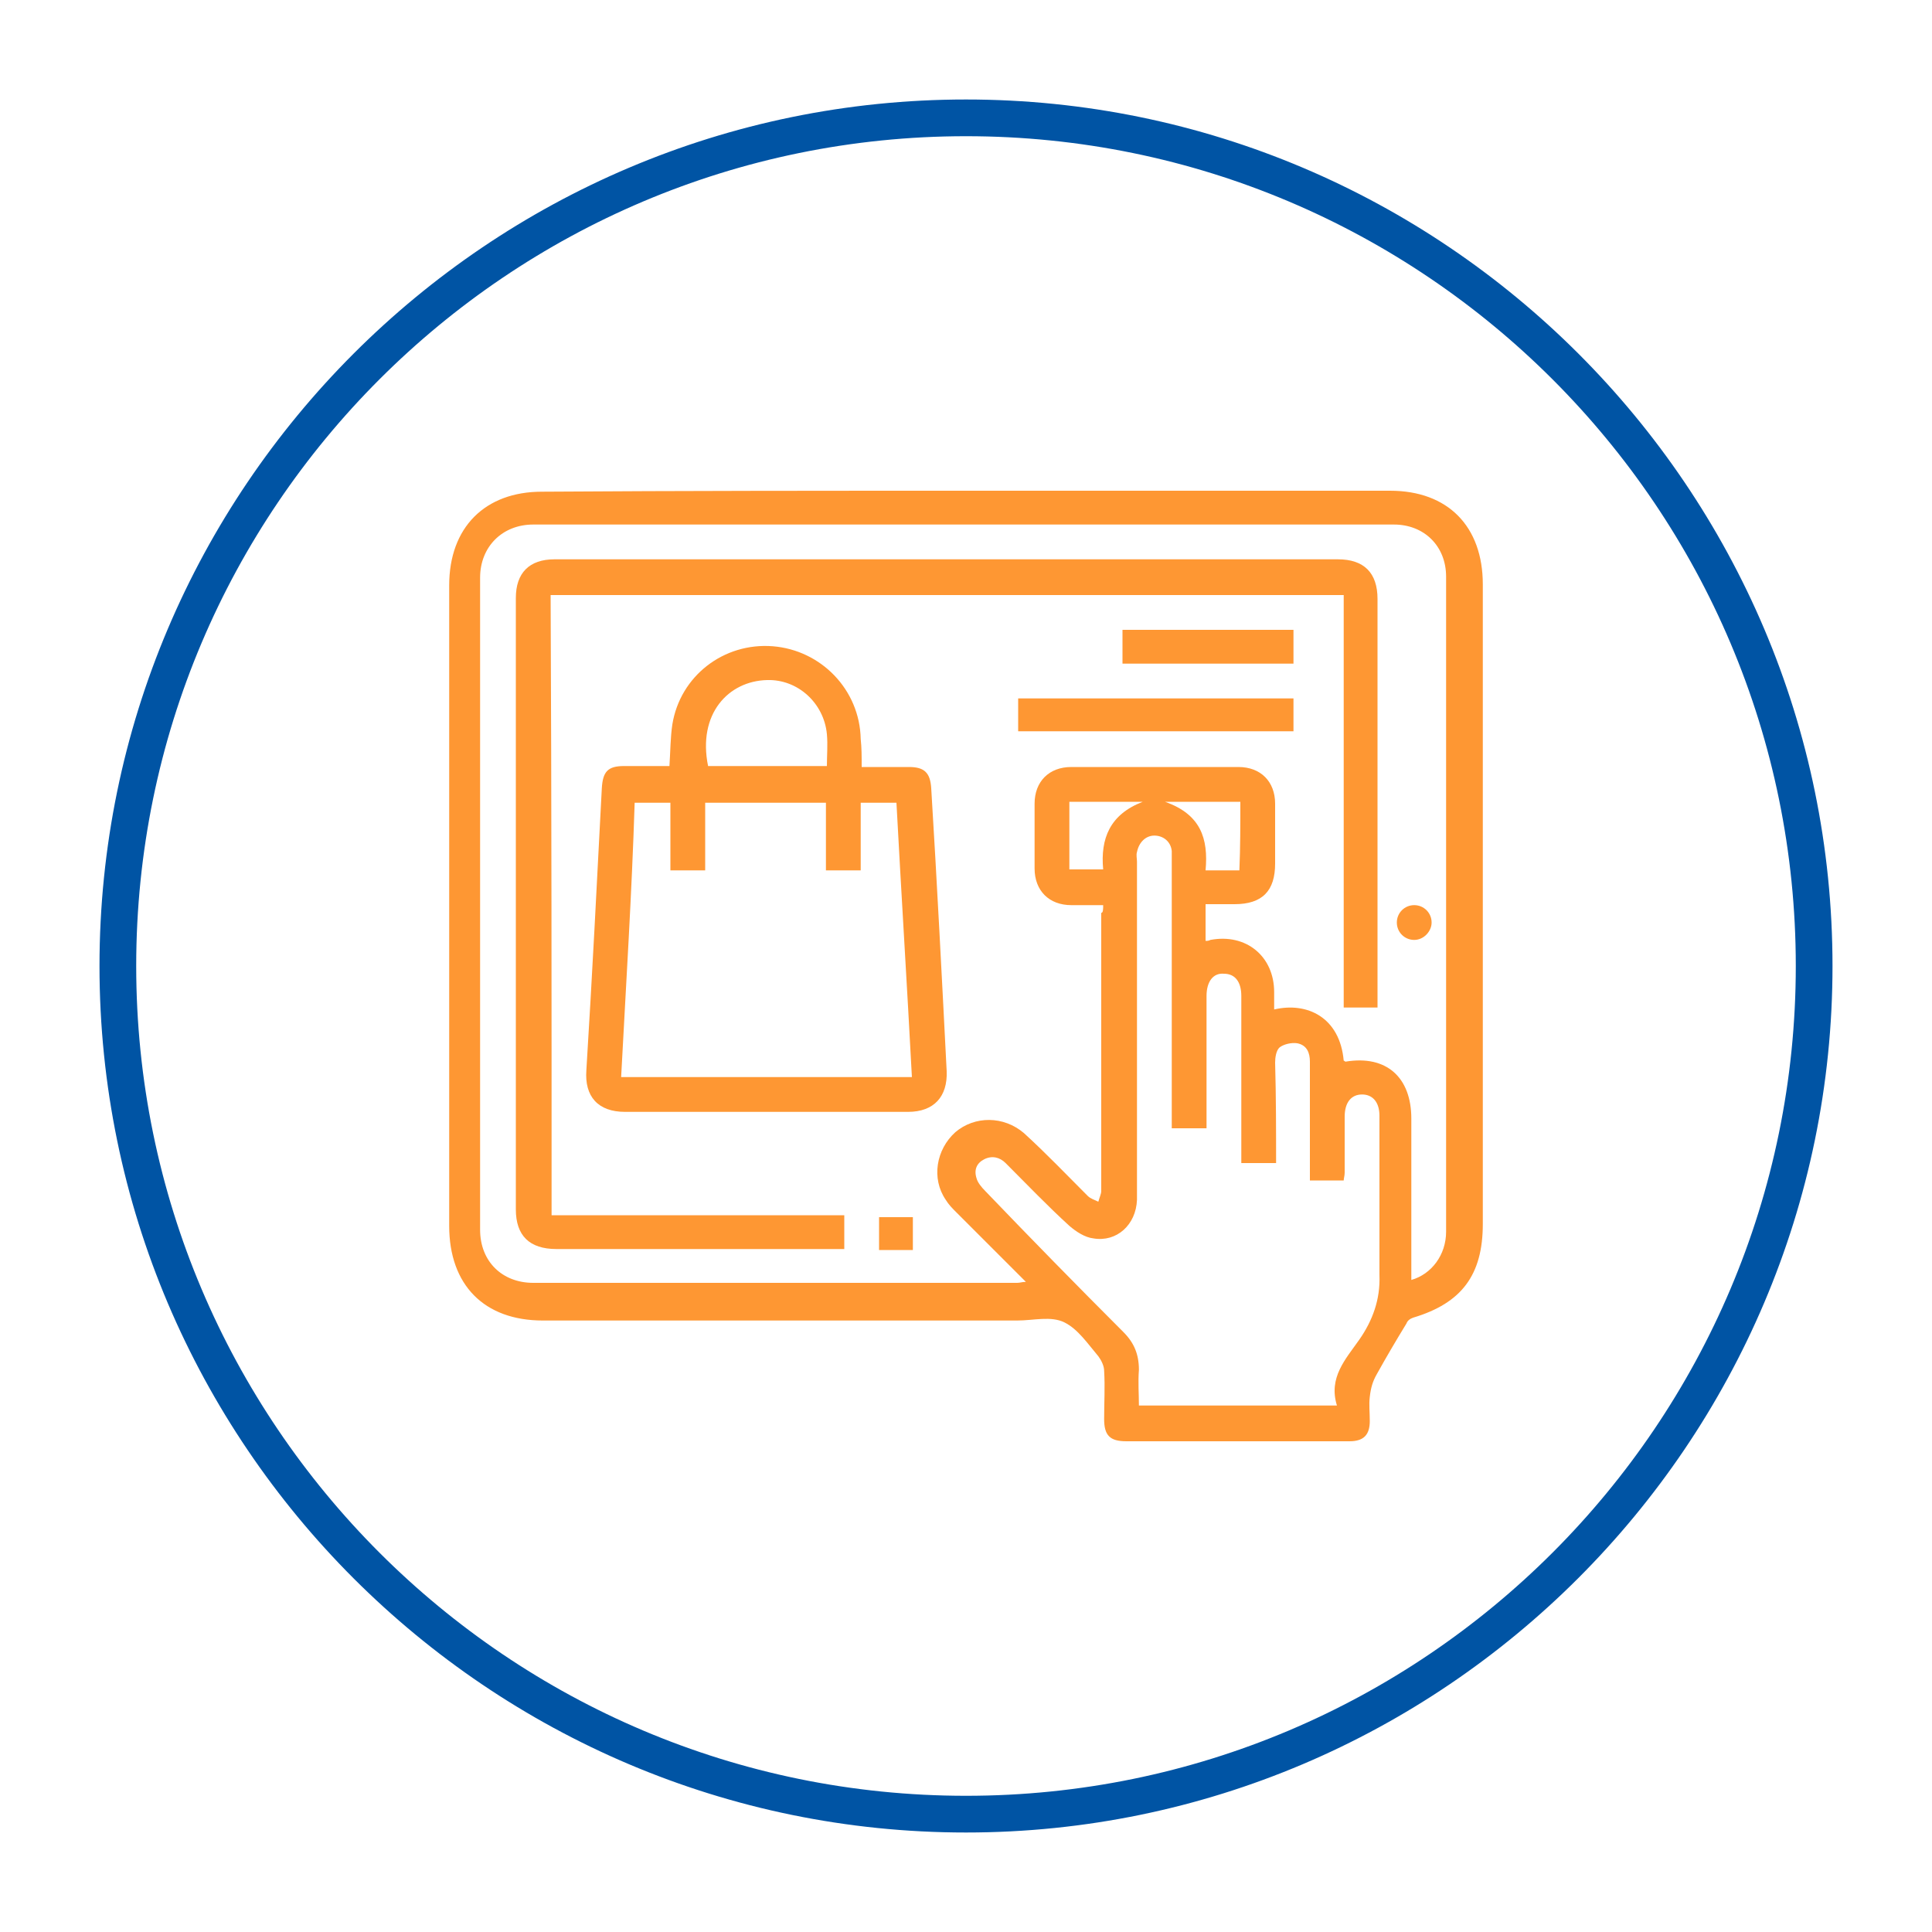
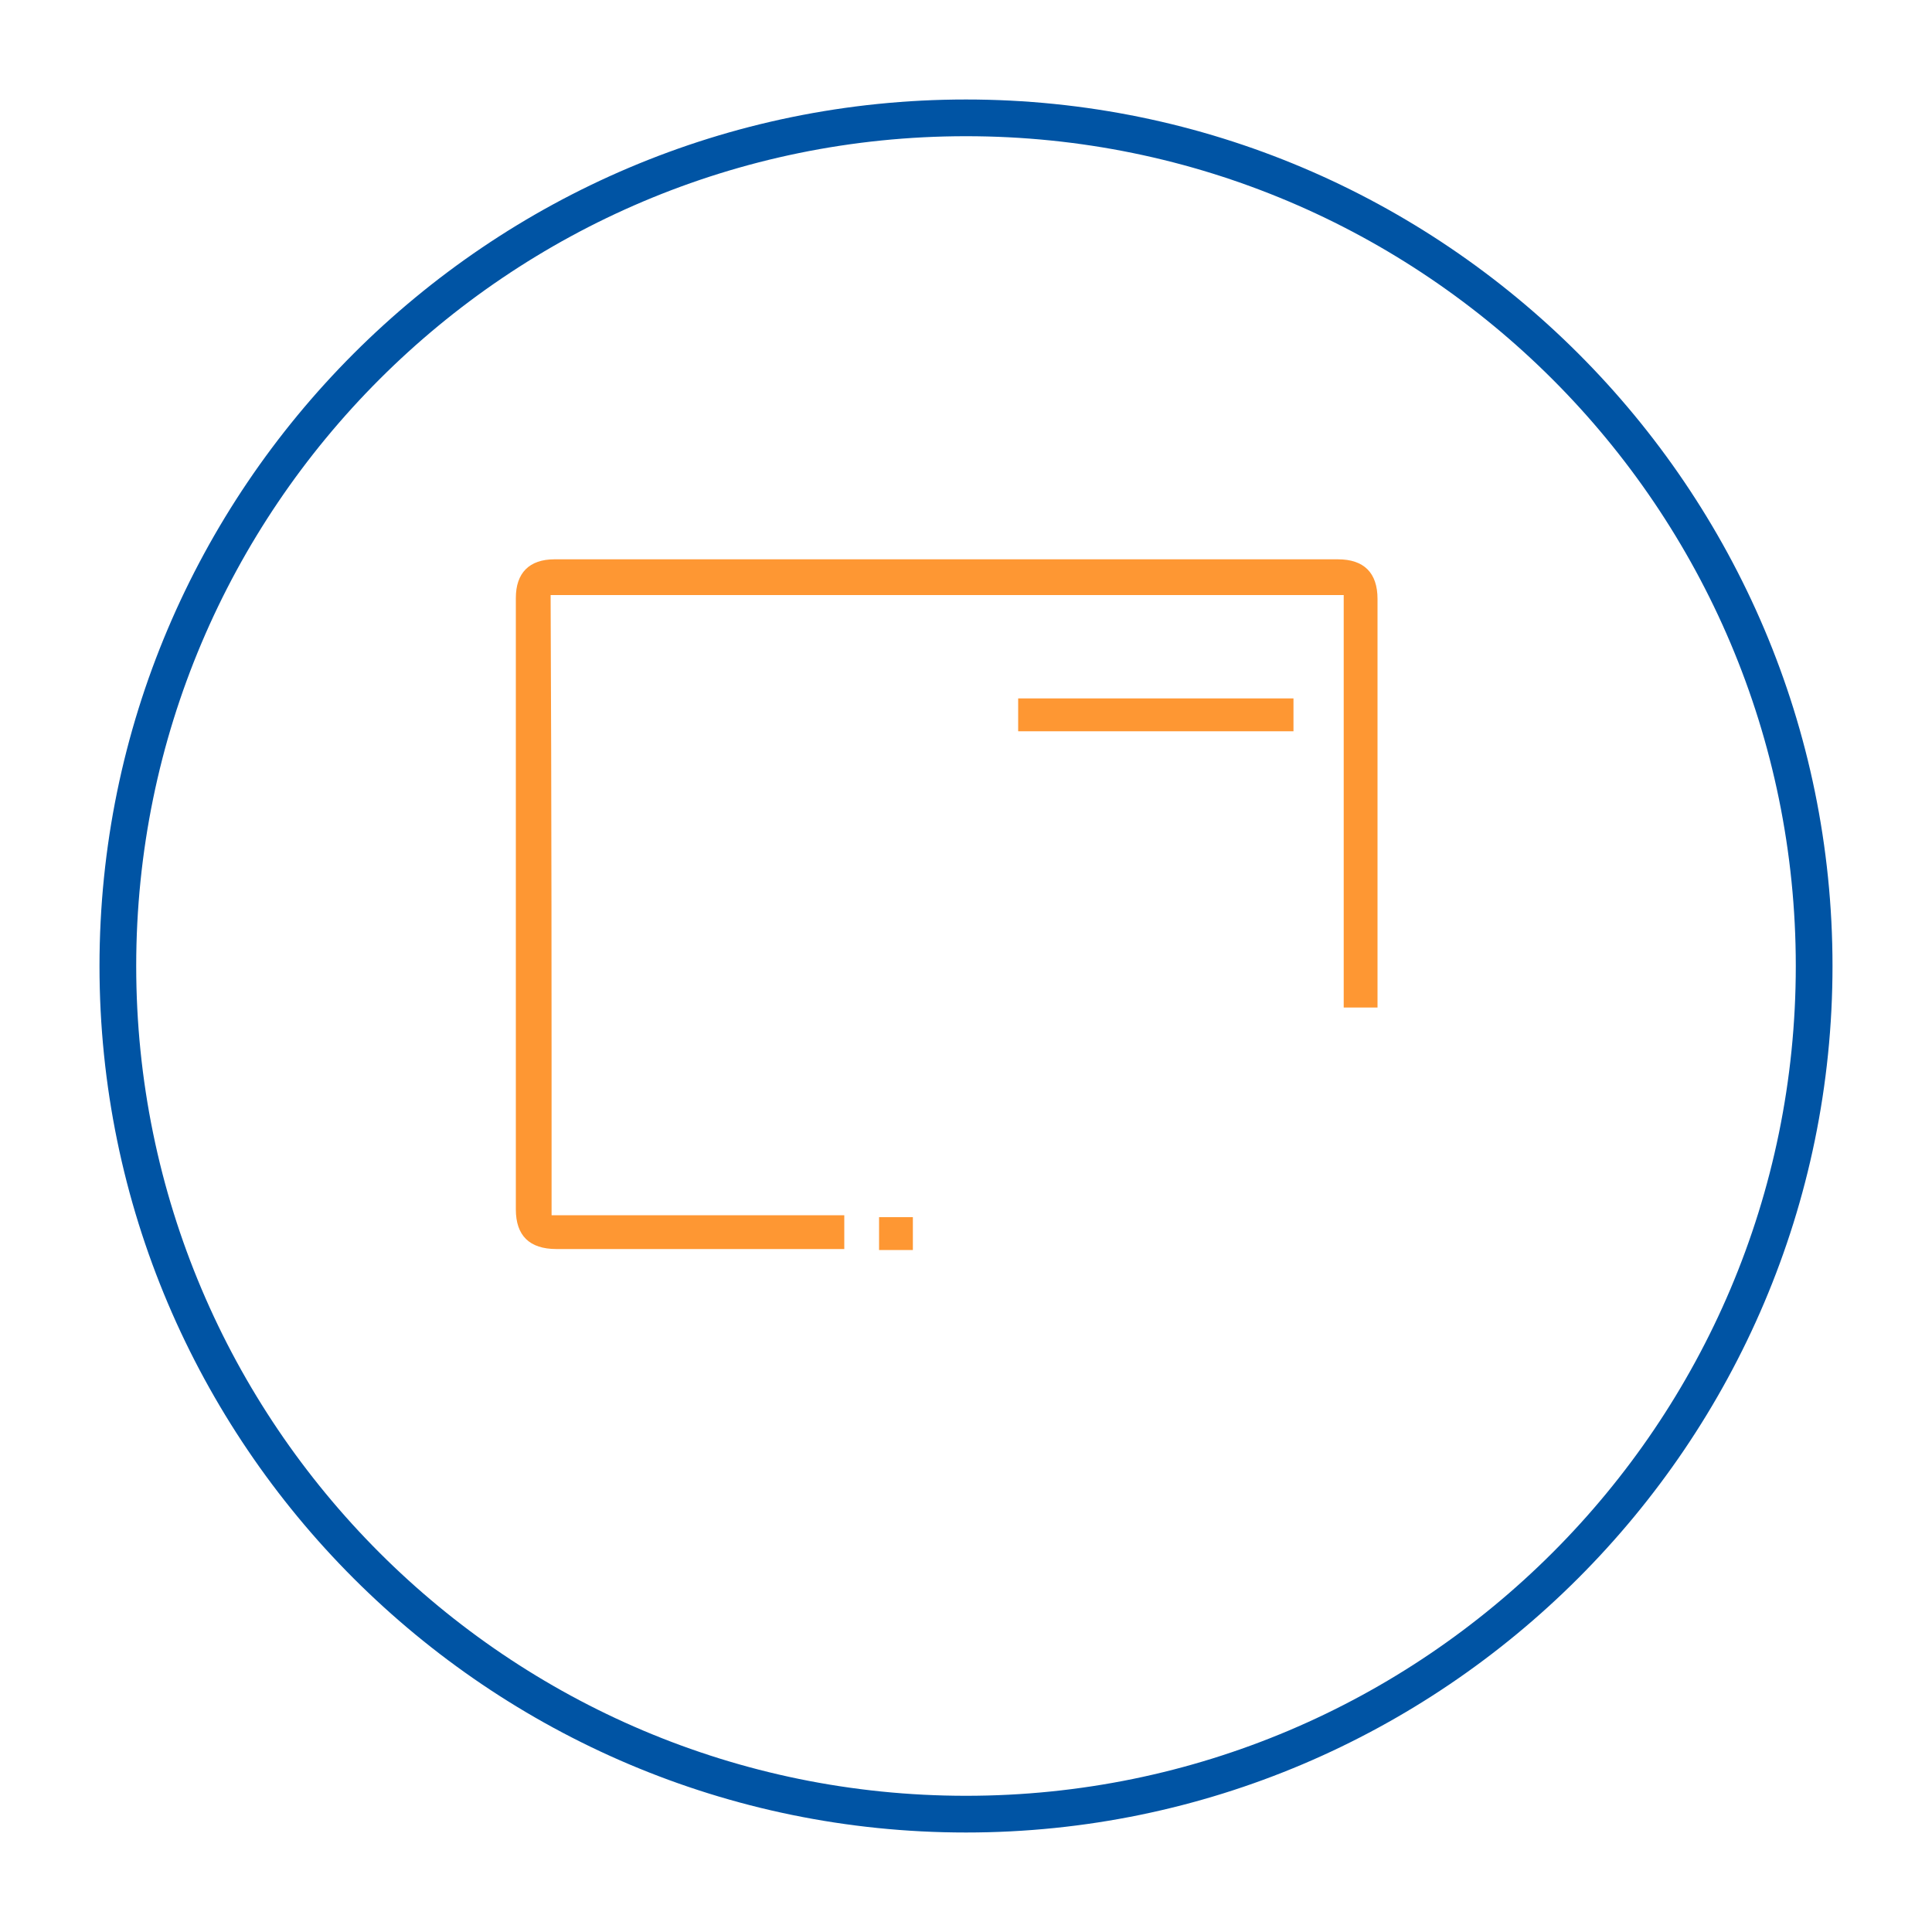
<svg xmlns="http://www.w3.org/2000/svg" version="1.1" id="Layer_1" x="0px" y="0px" viewBox="-149 101 200 200" style="enable-background:new -149 101 200 200;" xml:space="preserve">
  <style type="text/css">
	.st0{fill:#0054A4;}
	.st1{fill:#FE9733;}
</style>
  <path class="st0" d="M-49,290.7c-49.4,0-89.7-40.2-89.7-89.7c0-49.4,40.2-89.7,89.7-89.7c49.4,0,89.7,40.2,89.7,89.7  C40.7,250.4,0.4,290.7-49,290.7z M-49,115.1c-47.4,0-85.9,38.5-85.9,85.9s38.5,85.9,85.9,85.9s85.9-38.5,85.9-85.9  S-1.6,115.1-49,115.1z" />
  <g id="XMLID_3_">
-     <path id="XMLID_144_" class="st1" d="M-49,151.8c14.6,0,29.3,0,43.9,0c6,0,9.6,3.7,9.6,9.7c0,22.1,0,44.1,0,66.2   c0,5.3-2.2,8.2-7.2,9.7c-0.3,0.1-0.6,0.3-0.7,0.6c-1.1,1.8-2.1,3.5-3.1,5.3c-0.4,0.7-0.6,1.4-0.7,2.3c-0.1,0.8,0,1.6,0,2.5   c0,1.4-0.6,2.1-2.1,2.1c-3.5,0-7.1,0-10.6,0c-4.2,0-8.3,0-12.5,0c-1.7,0-2.3-0.6-2.3-2.3c0-1.7,0.1-3.3,0-5c0-0.5-0.3-1.1-0.6-1.5   c-1.1-1.3-2.1-2.8-3.5-3.5s-3.2-0.2-4.9-0.2c-16.4,0-32.7,0-49.1,0c-6.1,0-9.7-3.7-9.7-9.8c0-22.1,0-44.2,0-66.3   c0-6,3.7-9.7,9.6-9.7C-78.3,151.8-63.7,151.8-49,151.8z M-34.8,194.7c-1.2,0-2.3,0-3.3,0c-2.3,0-3.8-1.5-3.8-3.8c0-2.2,0-4.5,0-6.7   c0-2.3,1.5-3.8,3.8-3.8c5.7,0,11.5,0,17.3,0c2.3,0,3.8,1.5,3.8,3.8c0,2.1,0,4.2,0,6.2c0,2.8-1.3,4.2-4.2,4.2c-1,0-2,0-3,0   c0,1.4,0,2.5,0,3.8c0.2,0,0.3,0,0.5-0.1c3.7-0.7,6.6,1.7,6.6,5.4c0,0.6,0,1.1,0,1.8c3.4-0.8,6.8,0.8,7.2,5.3c0.1,0,0.1,0.1,0.2,0.1   c4.2-0.7,6.8,1.6,6.8,5.9c0,5.2,0,10.3,0,15.5c0,0.4,0,0.8,0,1.2c2.1-0.6,3.6-2.6,3.6-5c0-22.6,0-45.2,0-67.8   c0-3.2-2.3-5.4-5.4-5.4c-29.7,0-59.4,0-89.1,0c-3.2,0-5.5,2.3-5.5,5.5c0,22.5,0,45,0,67.5c0,3.3,2.3,5.5,5.5,5.5   c16.7,0,33.4,0,50.1,0c0.3,0,0.5-0.1,0.9-0.1c-2.5-2.5-4.9-4.9-7.2-7.2c-0.4-0.4-0.8-0.8-1.1-1.3c-1.5-2.2-1-5.2,1-7   c2-1.7,5-1.7,7.1,0.1c2.3,2.1,4.4,4.3,6.6,6.5c0.3,0.3,0.7,0.4,1.1,0.6c0.1-0.4,0.3-0.8,0.3-1.1c0-9.6,0-19.2,0-28.8   C-34.8,195.5-34.8,195.1-34.8,194.7z M-16.9,221.4c-1.3,0-2.4,0-3.6,0c0-5.8,0-11.5,0-17.3c0-1.4-0.6-2.3-1.8-2.3   c-1.1-0.1-1.8,0.8-1.8,2.3c0,4.2,0,8.3,0,12.5c0,0.4,0,0.8,0,1.2c-1.3,0-2.4,0-3.6,0c0-0.5,0-0.9,0-1.3c0-8.8,0-17.6,0-26.4   c0-0.3,0-0.7,0-1c-0.1-1-0.9-1.6-1.8-1.6c-0.9,0-1.6,0.7-1.8,1.7c-0.1,0.3,0,0.7,0,1c0,8.8,0,17.7,0,26.5c0,2.8,0,5.7,0,8.5   c-0.1,2.6-2.1,4.4-4.5,4c-0.9-0.1-1.8-0.7-2.5-1.3c-2.3-2.1-4.4-4.3-6.6-6.5c-0.6-0.6-1.4-0.8-2.2-0.4c-0.8,0.4-1.1,1.1-0.8,2   c0.1,0.4,0.5,0.9,0.9,1.3c4.7,4.9,9.5,9.8,14.3,14.6c1.1,1.1,1.6,2.3,1.6,3.9c-0.1,1.3,0,2.5,0,3.7c6.9,0,13.6,0,20.5,0   c-0.9-2.9,0.9-4.8,2.3-6.8c1.4-2,2.2-4.2,2.1-6.7c0-1.4,0-2.8,0-4.2c0-4.1,0-8.2,0-12.3c0-1.4-0.7-2.2-1.8-2.2   c-1.1,0-1.8,0.8-1.8,2.3c0,2,0,3.8,0,5.8c0,0.3-0.1,0.6-0.1,0.8c-1.2,0-2.3,0-3.5,0c0-0.4,0-0.9,0-1.3c0-3.7,0-7.3,0-11   c0-0.9-0.3-1.7-1.3-1.9c-0.6-0.1-1.4,0.1-1.8,0.4c-0.4,0.3-0.5,1.1-0.5,1.6C-16.9,214.6-16.9,218-16.9,221.4z M-30.7,184   c-2.7,0-5.2,0-7.6,0c0,2.4,0,4.7,0,7c1.2,0,2.3,0,3.5,0C-35.1,187.8-34.1,185.3-30.7,184z M-20.6,184c-2.5,0-5,0-7.8,0   c3.7,1.3,4.5,3.8,4.2,7.1c1.3,0,2.3,0,3.5,0C-20.6,188.7-20.6,186.4-20.6,184z" />
    <path id="XMLID_132_" class="st1" d="M-91.9,226.8c10.1,0,20.2,0,30.3,0c0,1.2,0,2.3,0,3.5c-0.4,0-0.8,0-1.2,0c-9.5,0-19,0-28.6,0   c-2.8,0-4.2-1.4-4.2-4.1c0-21.1,0-42.2,0-63.3c0-2.6,1.4-4,4-4c27,0,54.1,0,81.1,0c2.7,0,4.1,1.4,4.1,4.1c0,13.7,0,27.5,0,41.2   c0,0.3,0,0.6,0,1.1c-1.2,0-2.3,0-3.5,0c0-14.2,0-28.4,0-42.7c-27.4,0-54.7,0-82.1,0C-91.9,184-91.9,205.3-91.9,226.8z" />
-     <path id="XMLID_128_" class="st1" d="M-59.8,180.4c1.7,0,3.3,0,4.9,0s2.2,0.6,2.3,2.2c0.6,9.8,1.1,19.5,1.6,29.3   c0.1,2.6-1.3,4.2-4,4.2c-9.8,0-19.5,0-29.3,0c-2.8,0-4.2-1.6-4-4.3c0.6-9.7,1.1-19.5,1.6-29.2c0.1-1.7,0.6-2.3,2.3-2.3   c1.6,0,3.1,0,4.7,0c0.1-1.5,0.1-3,0.3-4.3c0.8-5,5.3-8.5,10.4-8.1c5,0.4,9,4.5,9.1,9.6C-59.8,178.4-59.8,179.3-59.8,180.4z    M-84.7,212.5c10.1,0,20.1,0,30.1,0c-0.5-9.5-1.1-19-1.6-28.4c-1.3,0-2.5,0-3.7,0c0,2.4,0,4.7,0,7c-1.2,0-2.3,0-3.6,0   c0-2.4,0-4.7,0-7c-4.2,0-8.3,0-12.5,0c0,2.4,0,4.7,0,7c-1.3,0-2.4,0-3.6,0c0-2.4,0-4.7,0-7c-1.3,0-2.4,0-3.7,0   C-83.6,193.6-84.2,203-84.7,212.5z M-63.4,180.3c0-1.1,0.1-2.2,0-3.3c-0.3-3.2-3-5.7-6.2-5.6c-4,0.1-7.2,3.5-6.1,8.9   C-71.6,180.3-67.5,180.3-63.4,180.3z" />
    <path id="XMLID_127_" class="st1" d="M-43.6,176.7c0-1.2,0-2.3,0-3.4c9.5,0,19,0,28.5,0c0,1.1,0,2.3,0,3.4   C-24.7,176.7-34.1,176.7-43.6,176.7z" />
-     <path id="XMLID_126_" class="st1" d="M-15.1,166.2c0,1.2,0,2.3,0,3.5c-5.9,0-11.8,0-17.7,0c0-1.1,0-2.2,0-3.5   C-27.1,166.2-21.1,166.2-15.1,166.2z" />
    <path id="XMLID_125_" class="st1" d="M-58,230.4c0-1.1,0-2.3,0-3.4c1.1,0,2.3,0,3.5,0c0,1.1,0,2.3,0,3.4   C-55.6,230.4-56.7,230.4-58,230.4z" />
-     <path id="XMLID_124_" class="st1" d="M-0.8,196.5c0,0.9-0.8,1.8-1.8,1.8s-1.8-0.8-1.8-1.8s0.8-1.8,1.8-1.8S-0.8,195.5-0.8,196.5z" />
  </g>
</svg>